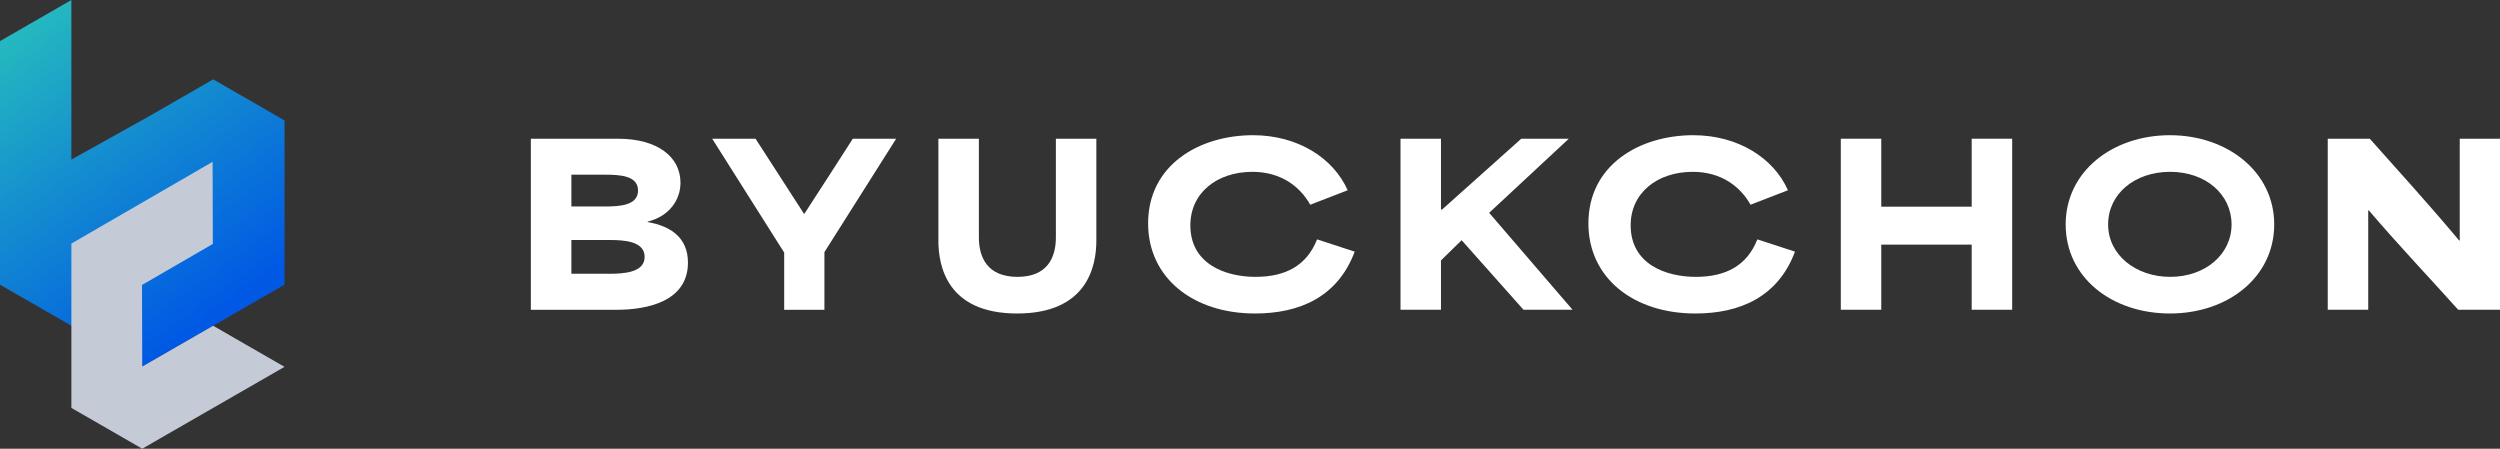
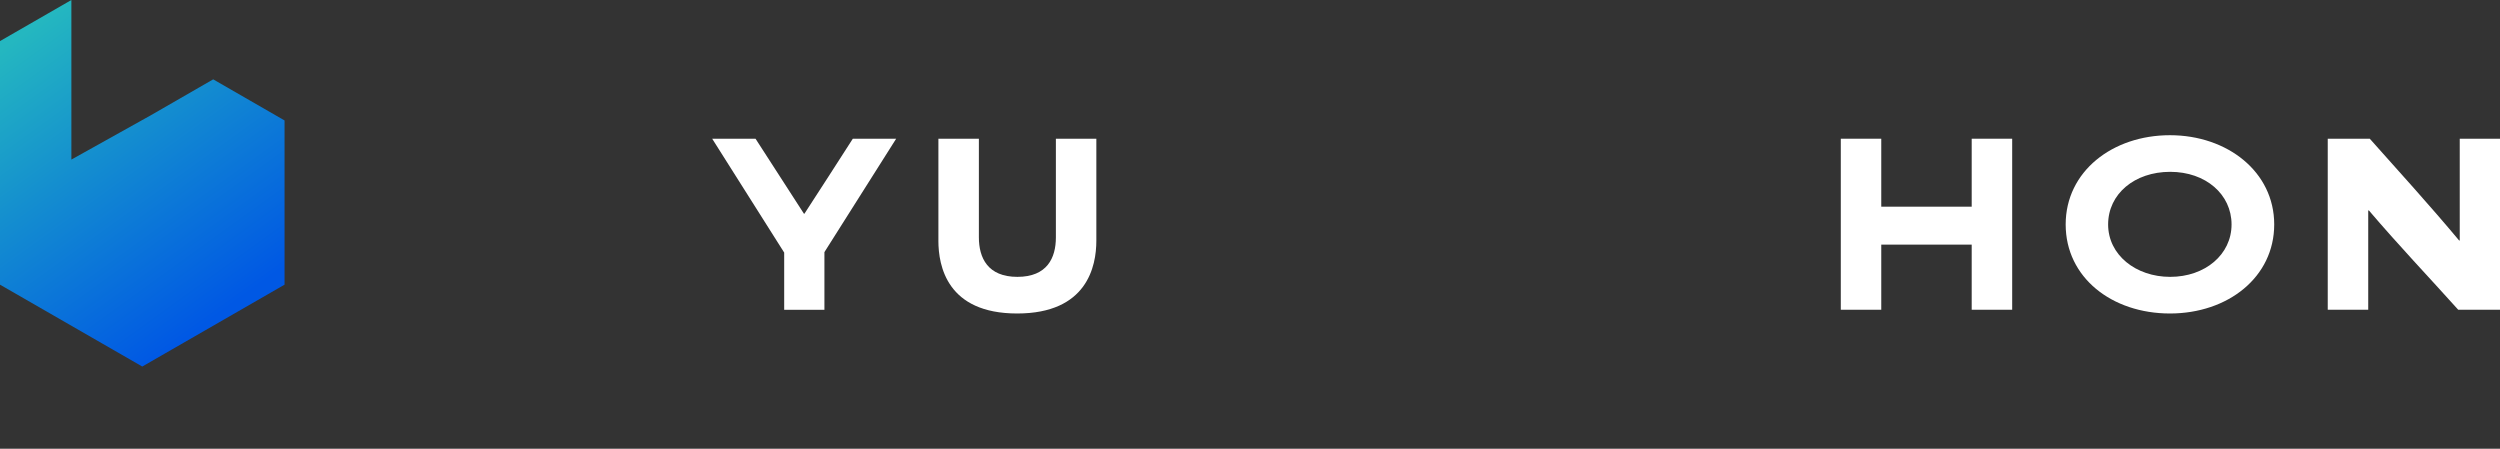
<svg xmlns="http://www.w3.org/2000/svg" width="156" height="28" viewBox="0 0 156 28" fill="none">
  <rect x="0" y="0" width="156" height="28" fill="#333333" stroke="none" />
  <g clip-path="url(#clip0_587_2532)">
    <path d="M7.405 15.619L7.412 15.616L7.405 15.611V15.619Z" fill="#A1A9B6" />
    <path d="M17.756 7.516L13.304 4.952H13.302L9.401 7.199L4.454 9.957V0L0 2.564V12.636V17.763L7.029 21.808L8.878 22.872L10.727 21.808L17.756 17.763L17.747 17.758L17.756 17.763V12.636V7.516Z" fill="url(#paint0_linear_587_2532)" />
-     <path d="M13.3 20.327L8.876 22.873H8.875L8.862 17.781L13.28 15.222L13.266 10.097L6.248 14.16L4.454 15.199V25.455L7.028 26.935L8.876 28L10.725 26.935L17.754 22.891L13.3 20.327Z" fill="#C4CBD6" />
-     <path d="M33.127 8.656H38.549C41.061 8.656 42.462 9.805 42.462 11.406C42.462 12.447 41.789 13.487 40.416 13.829V13.857C41.817 14.102 42.928 14.801 42.928 16.388C42.928 18.823 40.36 19.33 38.493 19.33H33.125V8.656H33.127ZM37.739 12.885C38.686 12.885 39.813 12.817 39.813 11.887C39.813 10.957 38.674 10.901 37.768 10.901H35.654V12.885H37.741H37.739ZM37.974 17.085C38.906 17.085 40.225 17.016 40.225 16.03C40.225 15.045 38.934 14.976 38.028 14.976H35.654V17.083H37.974V17.085Z" fill="white" />
    <path d="M48.931 15.758C47.586 13.637 44.538 8.808 44.441 8.657H47.146C48.162 10.217 49.151 11.776 50.167 13.337H50.195C51.21 11.778 52.213 10.218 53.215 8.657H55.92C54.424 11.011 52.94 13.378 51.444 15.732V19.33H48.933V15.758H48.931Z" fill="white" />
    <path d="M58.556 15.018V8.656H61.082V14.813C61.082 16.085 61.631 17.276 63.484 17.276C65.338 17.276 65.887 16.099 65.887 14.813V8.656H68.412V15.018C68.412 16.62 67.837 19.562 63.47 19.562C59.104 19.562 58.555 16.606 58.555 15.018H58.556Z" fill="white" />
-     <path d="M71.642 13.938C71.642 10.298 74.827 8.437 78.191 8.437C80.977 8.437 83.201 9.859 84.094 11.871L81.76 12.775C81.128 11.652 79.947 10.722 78.15 10.722C75.939 10.722 74.278 12.036 74.278 14.06C74.278 16.483 76.475 17.276 78.342 17.276C80.209 17.276 81.54 16.578 82.186 14.936L84.533 15.702C83.476 18.535 81.087 19.562 78.314 19.562C74.456 19.562 71.642 17.344 71.642 13.938Z" fill="white" />
-     <path d="M87.391 8.656H89.917V13.075H89.985L94.927 8.656H97.893L92.923 13.28C94.653 15.292 96.397 17.316 98.126 19.328H95.065L91.207 14.99C90.781 15.415 90.341 15.825 89.917 16.25V19.328H87.391V8.656Z" fill="white" />
-     <path d="M99.116 13.938C99.116 10.298 102.302 8.437 105.665 8.437C108.451 8.437 110.676 9.859 111.568 11.871L109.234 12.775C108.603 11.652 107.422 10.722 105.625 10.722C103.414 10.722 101.753 12.036 101.753 14.06C101.753 16.483 103.949 17.276 105.816 17.276C107.684 17.276 109.014 16.578 109.66 14.936L112.008 15.702C110.95 18.535 108.562 19.562 105.788 19.562C101.93 19.562 99.116 17.344 99.116 13.938Z" fill="white" />
    <path d="M114.866 8.656H117.391V12.897H123.034V8.656H125.56V19.328H123.034V15.264H117.391V19.328H114.866V8.656Z" fill="white" />
    <path d="M128.898 14.006C128.898 10.694 131.821 8.437 135.405 8.437C138.988 8.437 141.911 10.722 141.911 14.006C141.911 17.29 139.029 19.562 135.405 19.562C131.781 19.562 128.898 17.318 128.898 14.006ZM135.419 17.276C137.601 17.276 139.249 15.88 139.249 14.006C139.249 12.132 137.642 10.722 135.419 10.722C133.196 10.722 131.547 12.104 131.547 14.006C131.547 15.908 133.277 17.276 135.419 17.276Z" fill="white" />
    <path d="M145.251 8.656H147.874C149.687 10.694 151.608 12.801 153.448 15.004H153.488V8.656H156V19.328H153.392C151.538 17.262 149.671 15.306 147.818 13.131H147.777V19.328H145.251V8.656Z" fill="white" />
  </g>
  <defs>
    <linearGradient id="paint0_linear_587_2532" x1="1.295" y1="2.214" x2="13.914" y2="19.677" gradientUnits="userSpaceOnUse">
      <stop stop-color="#24B7C0" />
      <stop offset="0.41" stop-color="#148ECF" />
      <stop offset="0.99" stop-color="#0058E4" />
    </linearGradient>
    <clipPath id="clip0_587_2532">
      <rect width="156" height="28" fill="white" />
    </clipPath>
  </defs>
</svg>